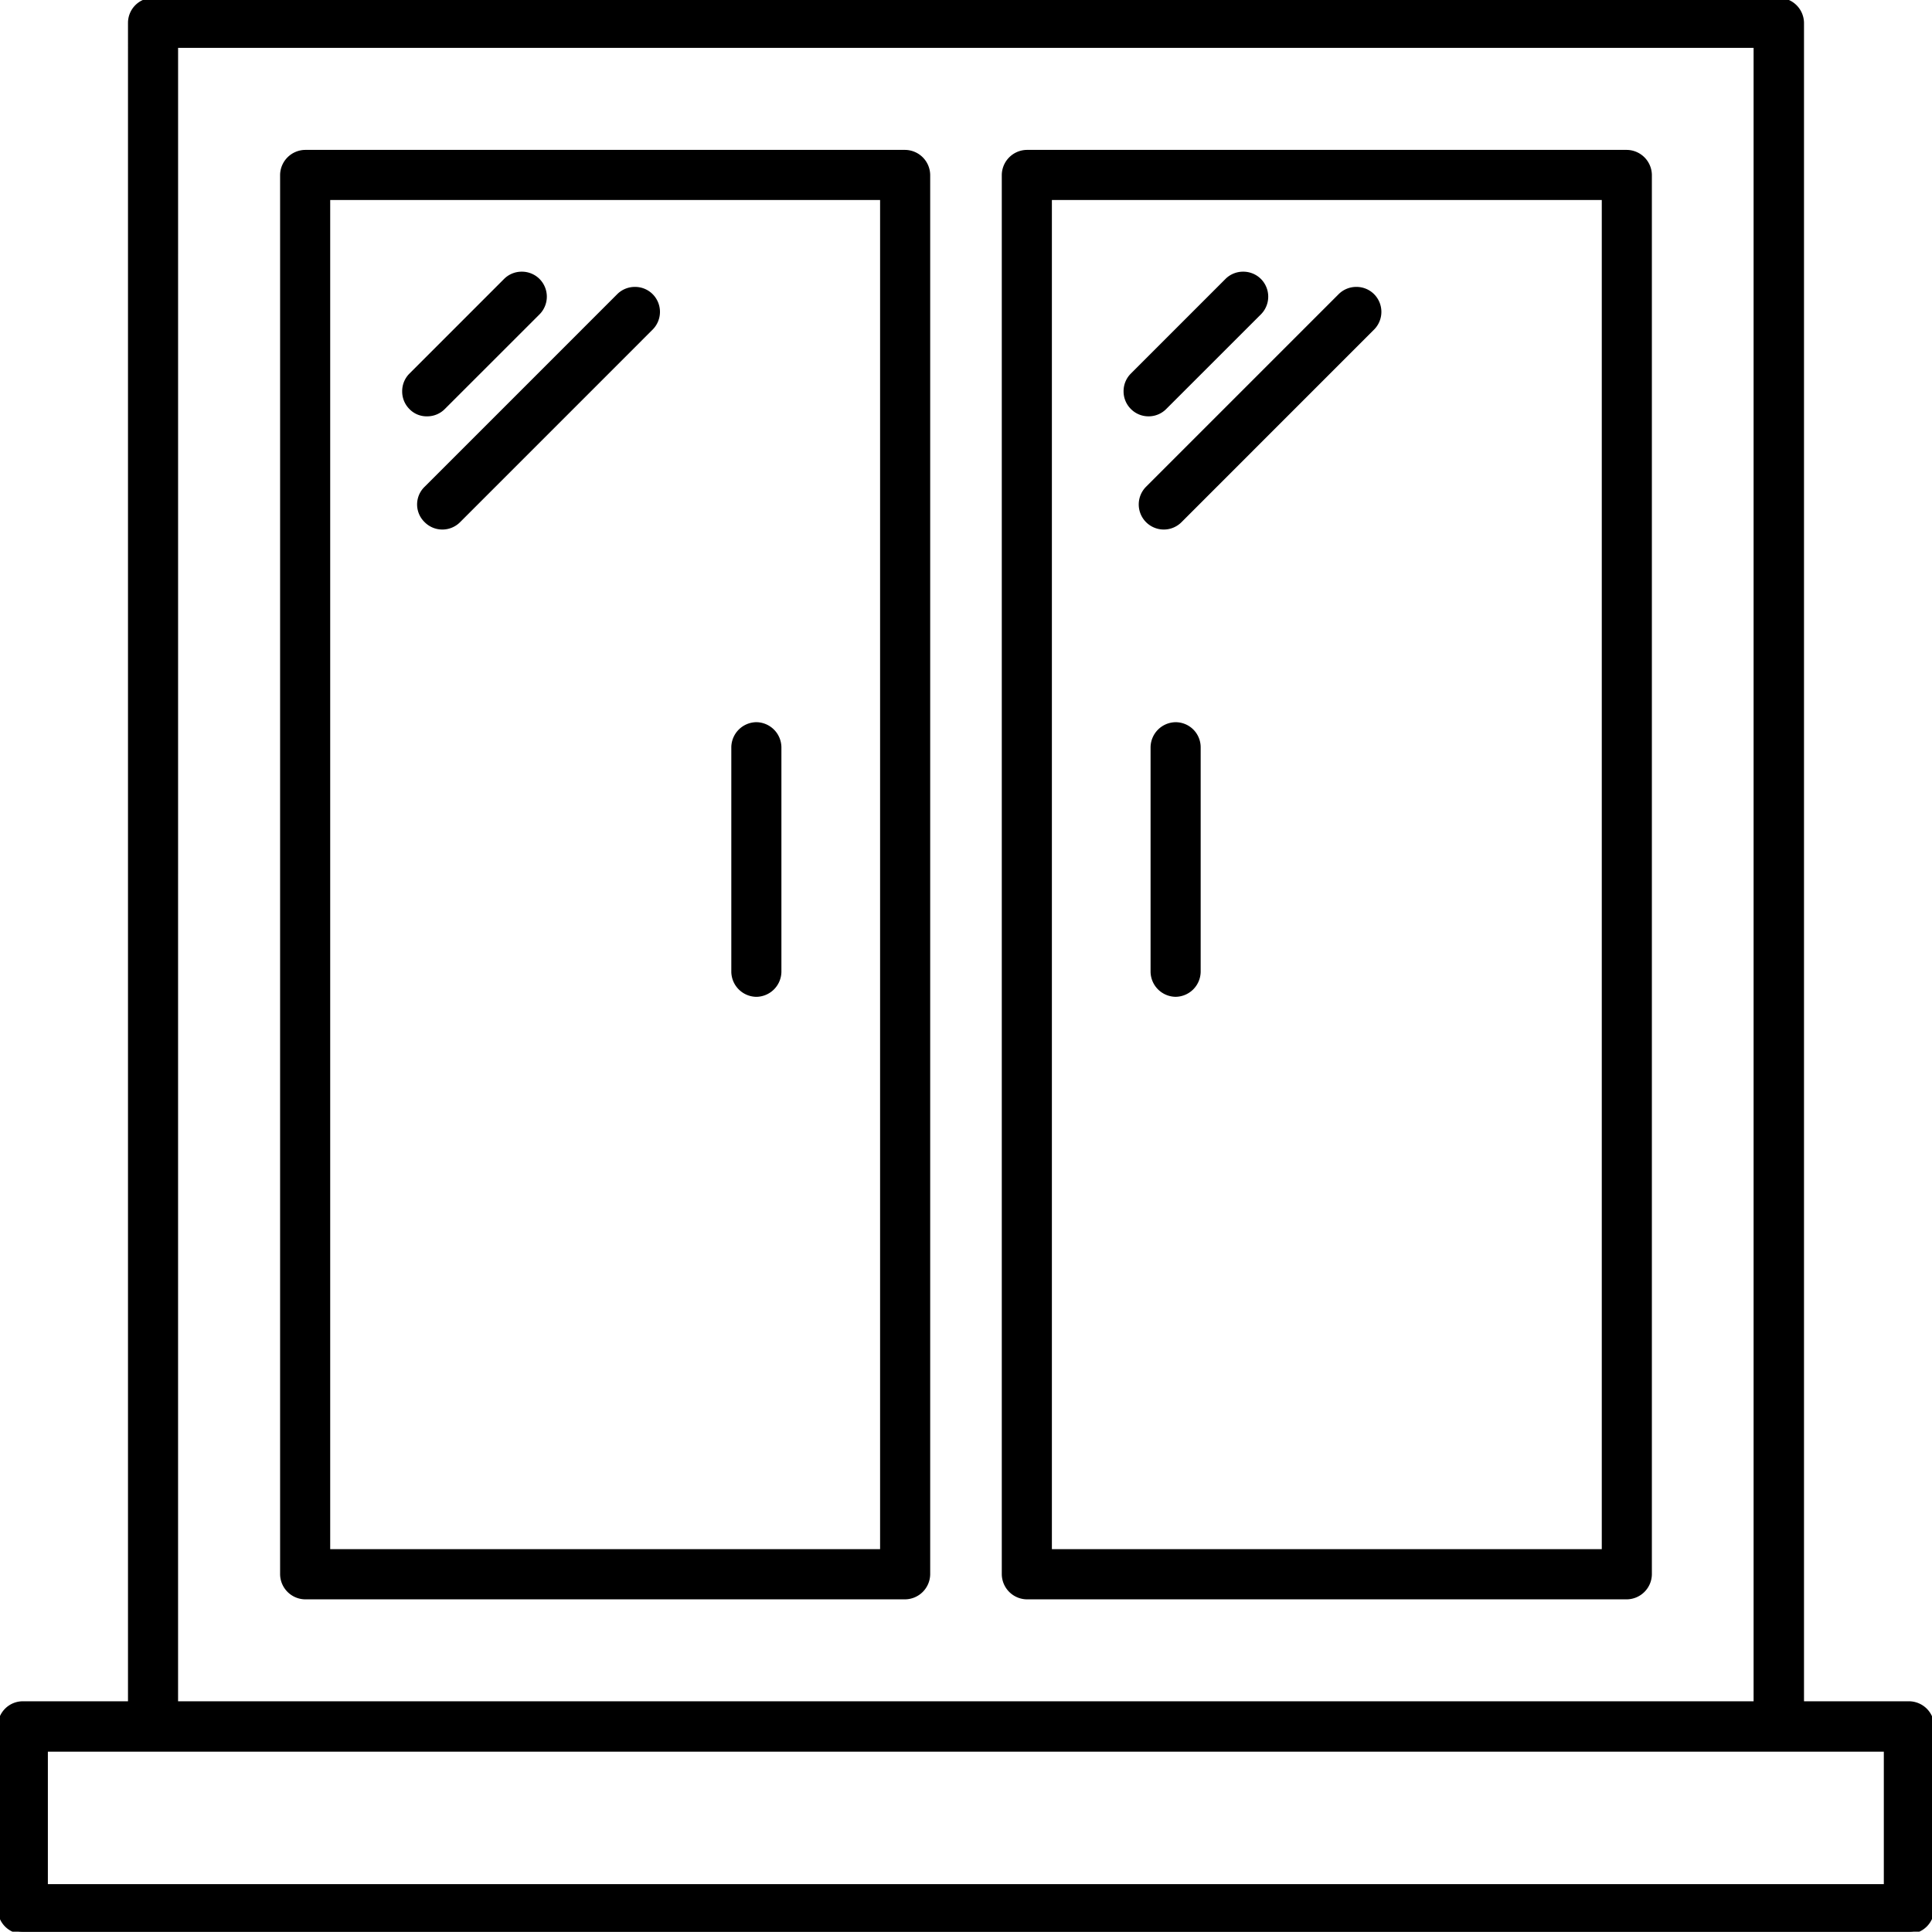
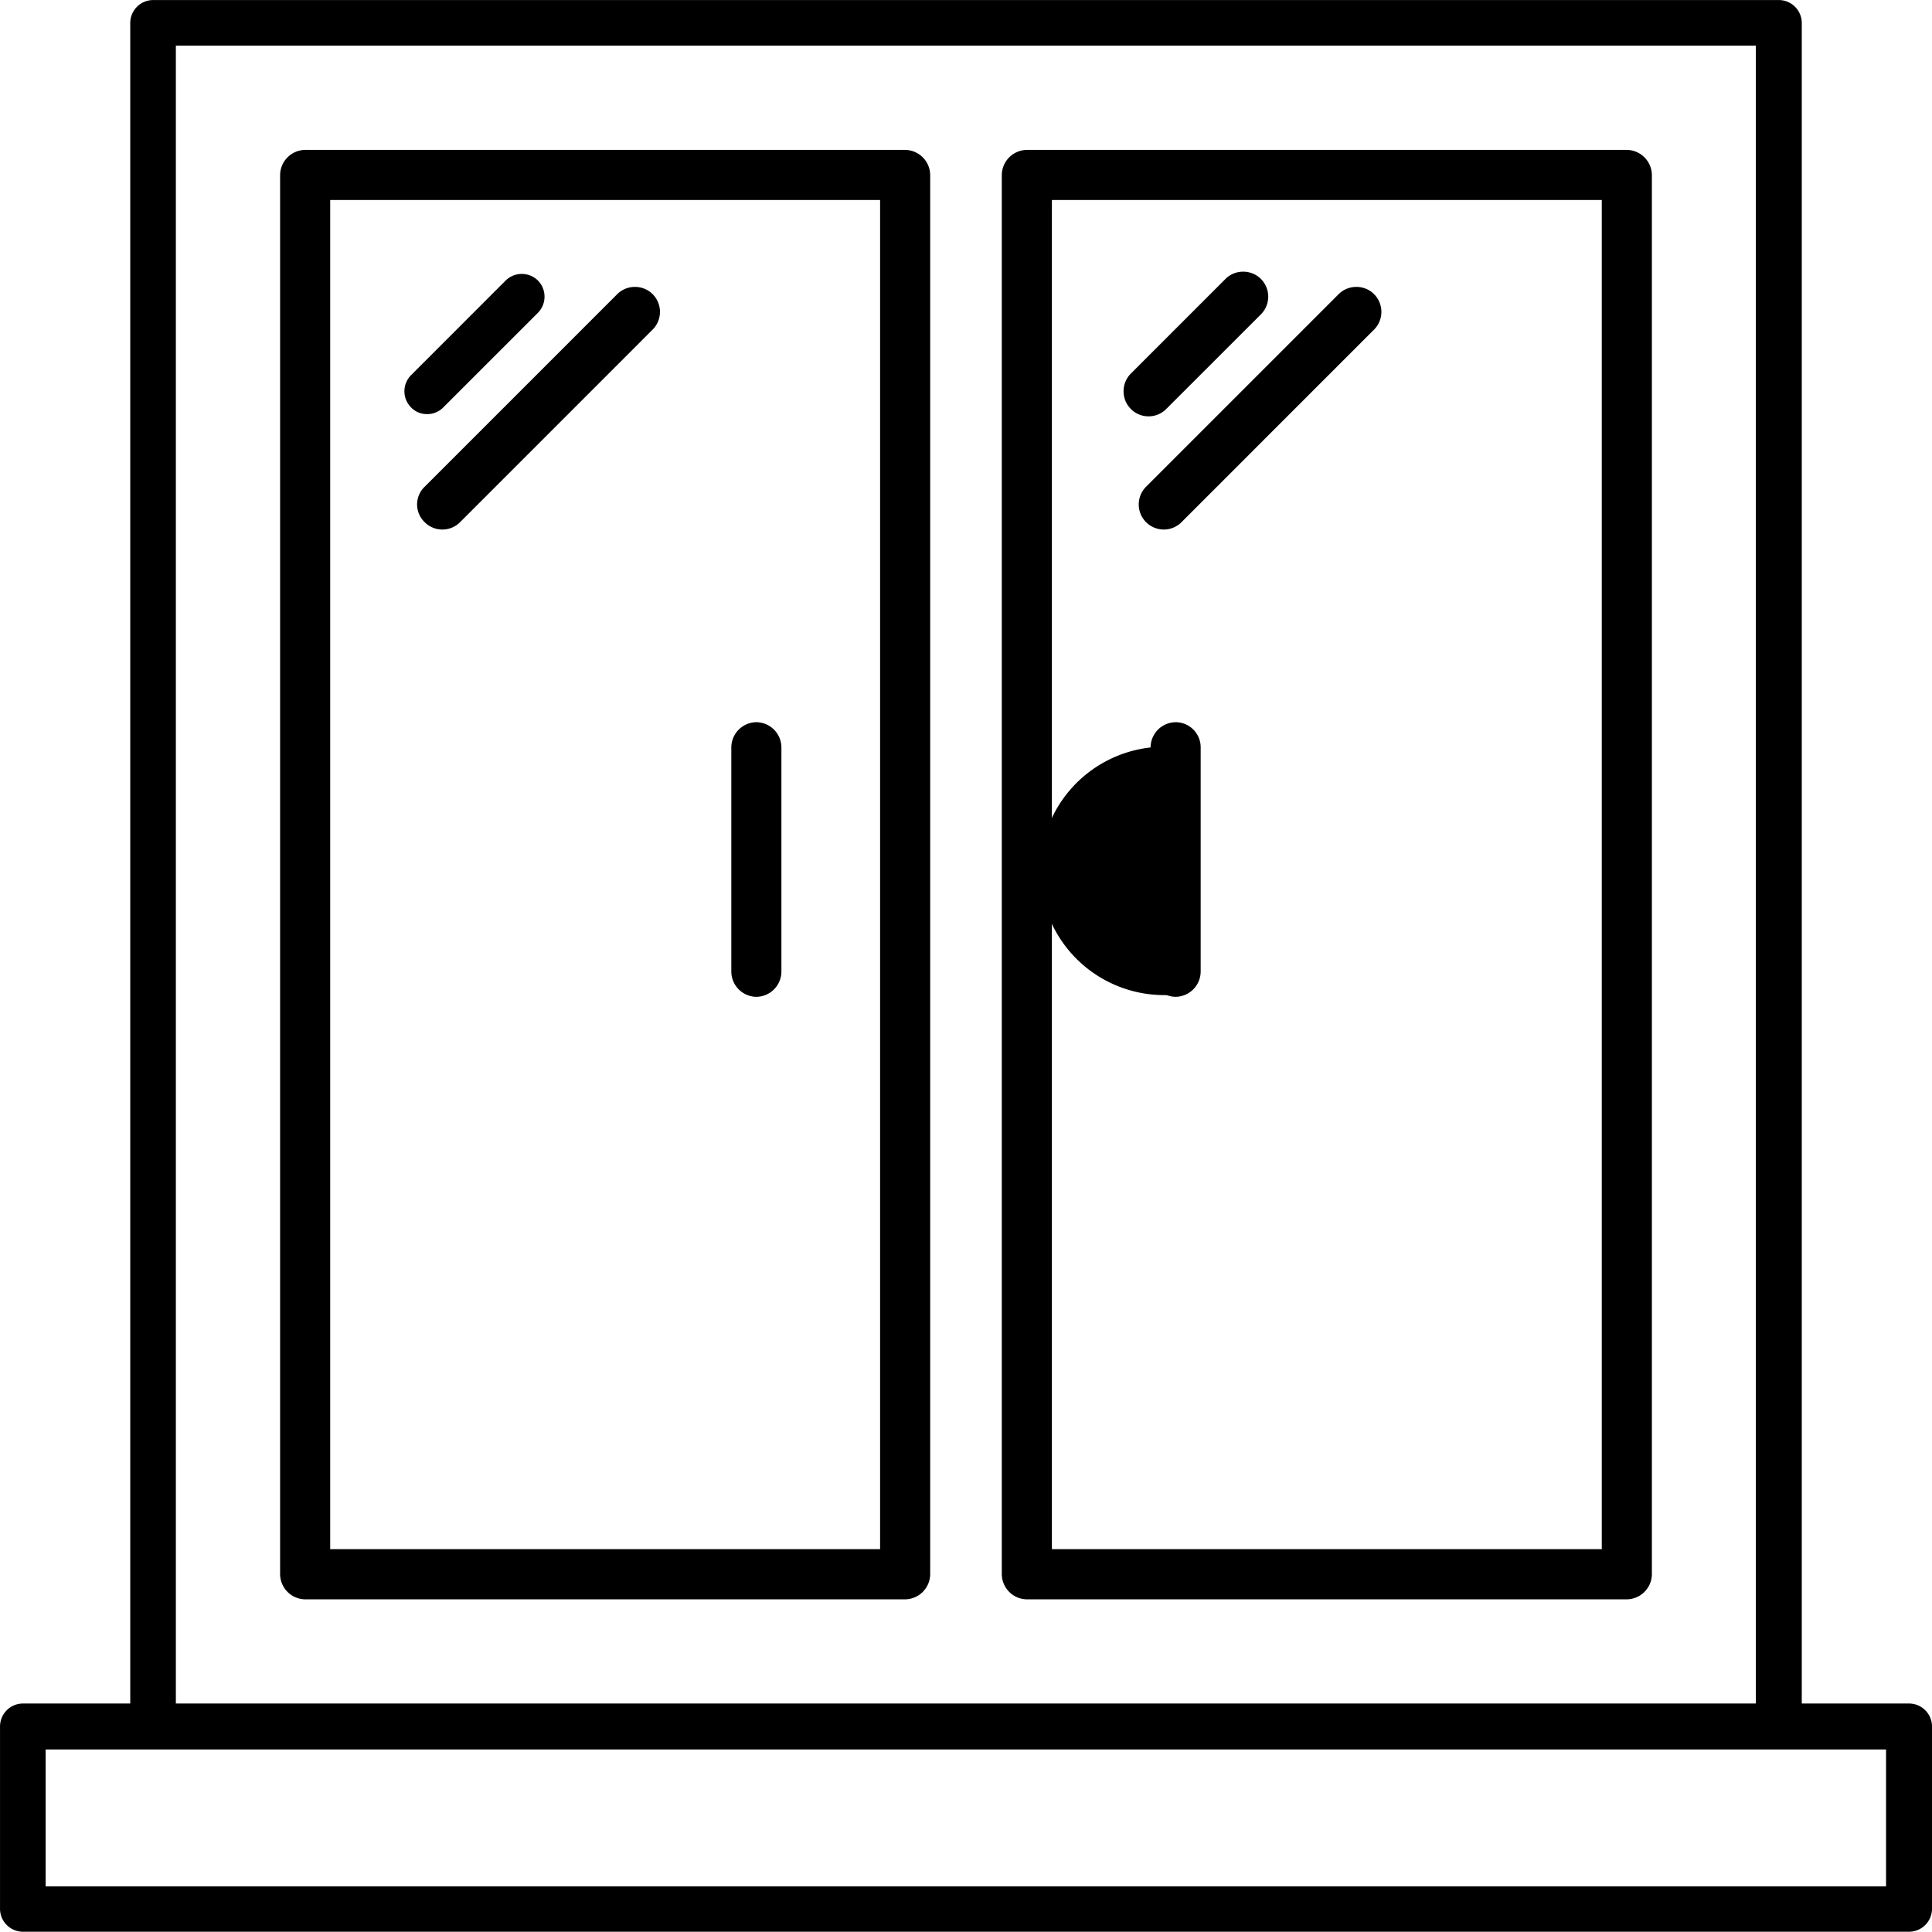
<svg xmlns="http://www.w3.org/2000/svg" width="86.536" height="86.523" viewBox="0 0 86.536 86.523">
  <defs>
    <clipPath id="clip-path">
      <path id="路径_142" data-name="路径 142" d="M0,27.782H86.536V-58.741H0Z" transform="translate(0 58.741)" fill="none" stroke="#000" stroke-width="0.2" />
    </clipPath>
  </defs>
  <g id="组_175" data-name="组 175" transform="translate(0 58.741)">
    <g id="组_153" data-name="组 153" transform="translate(0 -58.741)" clip-path="url(#clip-path)">
      <g id="组_144" data-name="组 144" transform="translate(0 0)">
        <path id="路径_133" data-name="路径 133" d="M27.458,24.5H22.647V-50.78A1.03,1.03,0,0,0,21.625-51.8H-51.2a1.029,1.029,0,0,0-1.022,1.022V24.5h-4.811a1.029,1.029,0,0,0-1.022,1.022V33.7a1.029,1.029,0,0,0,1.022,1.022H27.458A1.03,1.03,0,0,0,28.48,33.7V25.522A1.03,1.03,0,0,0,27.458,24.5M-50.179-49.758H20.589V24.5H-50.179ZM26.435,32.689H-56.012V26.558H26.422v6.132Z" transform="translate(58.056 51.802)" />
-         <path id="路径_133_-_轮廓" data-name="路径 133 - 轮廓" d="M27.458,34.821H-57.034A1.123,1.123,0,0,1-58.156,33.7V25.522A1.123,1.123,0,0,1-57.034,24.4h4.711V-50.78A1.123,1.123,0,0,1-51.2-51.9H21.625a1.137,1.137,0,0,1,1.122,1.122V24.4h4.711a1.137,1.137,0,0,1,1.122,1.122V33.7A1.137,1.137,0,0,1,27.458,34.821ZM-57.034,24.6a.935.935,0,0,0-.922.922V33.7a.935.935,0,0,0,.922.922H27.458a.935.935,0,0,0,.922-.922V25.522a.935.935,0,0,0-.922-.922H22.547V-50.78a.935.935,0,0,0-.922-.922H-51.2a.935.935,0,0,0-.922.922V24.6Zm83.469,8.19H-56.112V26.458H26.522v6.232h-.087Zm-82.347-.2H26.322V26.658H-55.912Zm76.6-7.99H-50.279V-49.858H20.689Zm-70.768-.2H20.489V-49.658H-50.079Z" transform="translate(58.056 51.802)" />
      </g>
      <g id="组_145" data-name="组 145" transform="translate(12.646 6.814)">
        <path id="路径_134" data-name="路径 134" d="M8.957,0H-17.917a1.03,1.03,0,0,0-1.022,1.022V63.7a1.03,1.03,0,0,0,1.022,1.022H8.957A1.03,1.03,0,0,0,9.979,63.7V1.022A1.03,1.03,0,0,0,8.957,0M7.935,62.674h-24.83V2.044H7.935Z" transform="translate(18.939)" />
        <path id="路径_134_-_轮廓" data-name="路径 134 - 轮廓" d="M-17.917-.1H8.957a1.137,1.137,0,0,1,1.122,1.122V63.7a1.137,1.137,0,0,1-1.122,1.122H-17.917A1.137,1.137,0,0,1-19.039,63.7V1.022A1.137,1.137,0,0,1-17.917-.1ZM8.957,64.619a.935.935,0,0,0,.922-.922V1.022A.935.935,0,0,0,8.957.1H-17.917a.935.935,0,0,0-.922.922V63.7a.935.935,0,0,0,.922.922ZM-16.995,1.944H8.035v60.83h-25.03Zm24.83.2h-24.63v60.43H7.835Z" transform="translate(18.939)" />
      </g>
      <g id="组_146" data-name="组 146" transform="translate(44.971 6.814)">
        <path id="路径_135" data-name="路径 135" d="M8.957,0H-17.917a1.03,1.03,0,0,0-1.022,1.022V63.7a1.03,1.03,0,0,0,1.022,1.022H8.957A1.03,1.03,0,0,0,9.979,63.7V1.022A1.03,1.03,0,0,0,8.957,0M7.935,62.674h-24.83V2.044H7.935Z" transform="translate(18.939)" />
        <path id="路径_135_-_轮廓" data-name="路径 135 - 轮廓" d="M-17.917-.1H8.957a1.137,1.137,0,0,1,1.122,1.122V63.7a1.137,1.137,0,0,1-1.122,1.122H-17.917A1.137,1.137,0,0,1-19.039,63.7V1.022A1.137,1.137,0,0,1-17.917-.1ZM8.957,64.619a.935.935,0,0,0,.922-.922V1.022A.935.935,0,0,0,8.957.1H-17.917a.935.935,0,0,0-.922.922V63.7a.935.935,0,0,0,.922.922ZM-16.995,1.944H8.035v60.83h-25.03Zm24.83.2h-24.63v60.43H7.835Z" transform="translate(18.939)" />
      </g>
      <g id="组_147" data-name="组 147" transform="translate(32.856 32.447)">
        <path id="路径_136" data-name="路径 136" d="M.328,3.886A1.03,1.03,0,0,0,1.35,2.864V-7.194A1.03,1.03,0,0,0,.328-8.216,1.03,1.03,0,0,0-.694-7.194V2.864A1.03,1.03,0,0,0,.328,3.886" transform="translate(0.694 8.216)" />
        <path id="路径_136_-_轮廓" data-name="路径 136 - 轮廓" d="M.328,3.986A1.137,1.137,0,0,1-.794,2.864V-7.194A1.137,1.137,0,0,1,.328-8.316,1.137,1.137,0,0,1,1.45-7.194V2.864A1.137,1.137,0,0,1,.328,3.986Zm0-12.1a.935.935,0,0,0-.922.922V2.864a.935.935,0,0,0,.922.922.935.935,0,0,0,.922-.922V-7.194A.935.935,0,0,0,.328-8.116Z" transform="translate(0.694 8.216)" />
      </g>
      <g id="组_148" data-name="组 148" transform="translate(51.635 32.448)">
-         <path id="路径_137" data-name="路径 137" d="M.328,0A1.03,1.03,0,0,0-.694,1.022V11.08A1.03,1.03,0,0,0,.328,12.1,1.03,1.03,0,0,0,1.35,11.08V1.022A1.021,1.021,0,0,0,.328,0" transform="translate(0.694)" />
+         <path id="路径_137" data-name="路径 137" d="M.328,0A1.03,1.03,0,0,0-.694,1.022A1.03,1.03,0,0,0,.328,12.1,1.03,1.03,0,0,0,1.35,11.08V1.022A1.021,1.021,0,0,0,.328,0" transform="translate(0.694)" />
        <path id="路径_137_-_轮廓" data-name="路径 137 - 轮廓" d="M.328,12.2A1.137,1.137,0,0,1-.794,11.08V1.022A1.137,1.137,0,0,1,.328-.1,1.123,1.123,0,0,1,1.45,1.022V11.08A1.137,1.137,0,0,1,.328,12.2ZM.328.1a.935.935,0,0,0-.922.922V11.08A.935.935,0,0,0,.328,12a.935.935,0,0,0,.922-.922V1.022A.923.923,0,0,0,.328.1Z" transform="translate(0.694)" />
      </g>
      <g id="组_149" data-name="组 149" transform="translate(18.114 12.269)">
        <path id="路径_138" data-name="路径 138" d="M.327,2.016a1.007,1.007,0,0,0,.722-.3L5.288-2.522a1.03,1.03,0,0,0,0-1.445,1.03,1.03,0,0,0-1.445,0L-.395.272a1.025,1.025,0,0,0,0,1.443.964.964,0,0,0,.722.3" transform="translate(0.692 4.263)" />
-         <path id="路径_138_-_轮廓" data-name="路径 138 - 轮廓" d="M.327,2.116a1.068,1.068,0,0,1-.8-.332A1.107,1.107,0,0,1-.792.994,1.11,1.11,0,0,1-.465.2L3.772-4.038a1.112,1.112,0,0,1,.793-.325,1.116,1.116,0,0,1,.794.325,1.124,1.124,0,0,1,0,1.587L1.12,1.786A1.109,1.109,0,0,1,.327,2.116ZM4.565-4.163a.914.914,0,0,0-.651.267L-.324.343A.912.912,0,0,0-.592.994a.911.911,0,0,0,.268.651.861.861,0,0,0,.651.271.911.911,0,0,0,.651-.271L5.217-2.593a.924.924,0,0,0,0-1.3A.917.917,0,0,0,4.565-4.163Z" transform="translate(0.692 4.263)" />
      </g>
      <g id="组_150" data-name="组 150" transform="translate(18.785 12.951)">
        <path id="路径_139" data-name="路径 139" d="M.1,3.329a1.019,1.019,0,0,0,1.445,0L10.169-5.3a1.03,1.03,0,0,0,0-1.445,1.03,1.03,0,0,0-1.445,0L.1,1.884a1,1,0,0,0,0,1.445" transform="translate(0.208 7.038)" />
        <path id="路径_139_-_轮廓" data-name="路径 139 - 轮廓" d="M.82,3.729A1.114,1.114,0,0,1,.028,3.4a1.1,1.1,0,0,1,0-1.588L8.653-6.813a1.116,1.116,0,0,1,.794-.325,1.112,1.112,0,0,1,.793.325,1.124,1.124,0,0,1,0,1.586L1.614,3.4A1.116,1.116,0,0,1,.82,3.729ZM9.447-6.938a.917.917,0,0,0-.652.267L.169,1.954a.9.9,0,0,0,0,1.3.919.919,0,0,0,1.3,0L10.1-5.368a.924.924,0,0,0,0-1.3A.914.914,0,0,0,9.447-6.938Z" transform="translate(0.208 7.038)" />
      </g>
      <g id="组_151" data-name="组 151" transform="translate(50.426 12.269)">
        <path id="路径_140" data-name="路径 140" d="M.327,2.016a1.007,1.007,0,0,0,.722-.3L5.288-2.522a1.03,1.03,0,0,0,0-1.445,1.03,1.03,0,0,0-1.445,0L-.395.272a1.025,1.025,0,0,0,0,1.443,1.007,1.007,0,0,0,.722.3" transform="translate(0.692 4.263)" />
        <path id="路径_140_-_轮廓" data-name="路径 140 - 轮廓" d="M.327,2.116a1.109,1.109,0,0,1-.793-.33A1.11,1.11,0,0,1-.792.994,1.11,1.11,0,0,1-.465.2L3.772-4.038a1.112,1.112,0,0,1,.793-.325,1.116,1.116,0,0,1,.794.325,1.124,1.124,0,0,1,0,1.587L1.12,1.786A1.109,1.109,0,0,1,.327,2.116ZM4.565-4.163a.914.914,0,0,0-.651.267L-.324.343A.912.912,0,0,0-.592.994a.911.911,0,0,0,.268.651.911.911,0,0,0,.651.271.911.911,0,0,0,.651-.271L5.217-2.593a.924.924,0,0,0,0-1.3A.917.917,0,0,0,4.565-4.163Z" transform="translate(0.692 4.263)" />
      </g>
      <g id="组_152" data-name="组 152" transform="translate(51.108 12.951)">
        <path id="路径_141" data-name="路径 141" d="M.1,3.329a1.019,1.019,0,0,0,1.445,0L10.166-5.3a1.03,1.03,0,0,0,0-1.445,1.03,1.03,0,0,0-1.445,0L.1,1.884a1.03,1.03,0,0,0,0,1.445" transform="translate(0.201 7.038)" />
        <path id="路径_141_-_轮廓" data-name="路径 141 - 轮廓" d="M.817,3.729A1.123,1.123,0,0,1,.024,1.813L8.65-6.813a1.116,1.116,0,0,1,.794-.325,1.112,1.112,0,0,1,.793.325,1.124,1.124,0,0,1,0,1.586L1.611,3.4A1.116,1.116,0,0,1,.817,3.729ZM9.444-6.938a.917.917,0,0,0-.652.267L.166,1.954a.922.922,0,1,0,1.3,1.3l8.626-8.626a.924.924,0,0,0,0-1.3A.914.914,0,0,0,9.444-6.938Z" transform="translate(0.201 7.038)" />
      </g>
    </g>
  </g>
</svg>